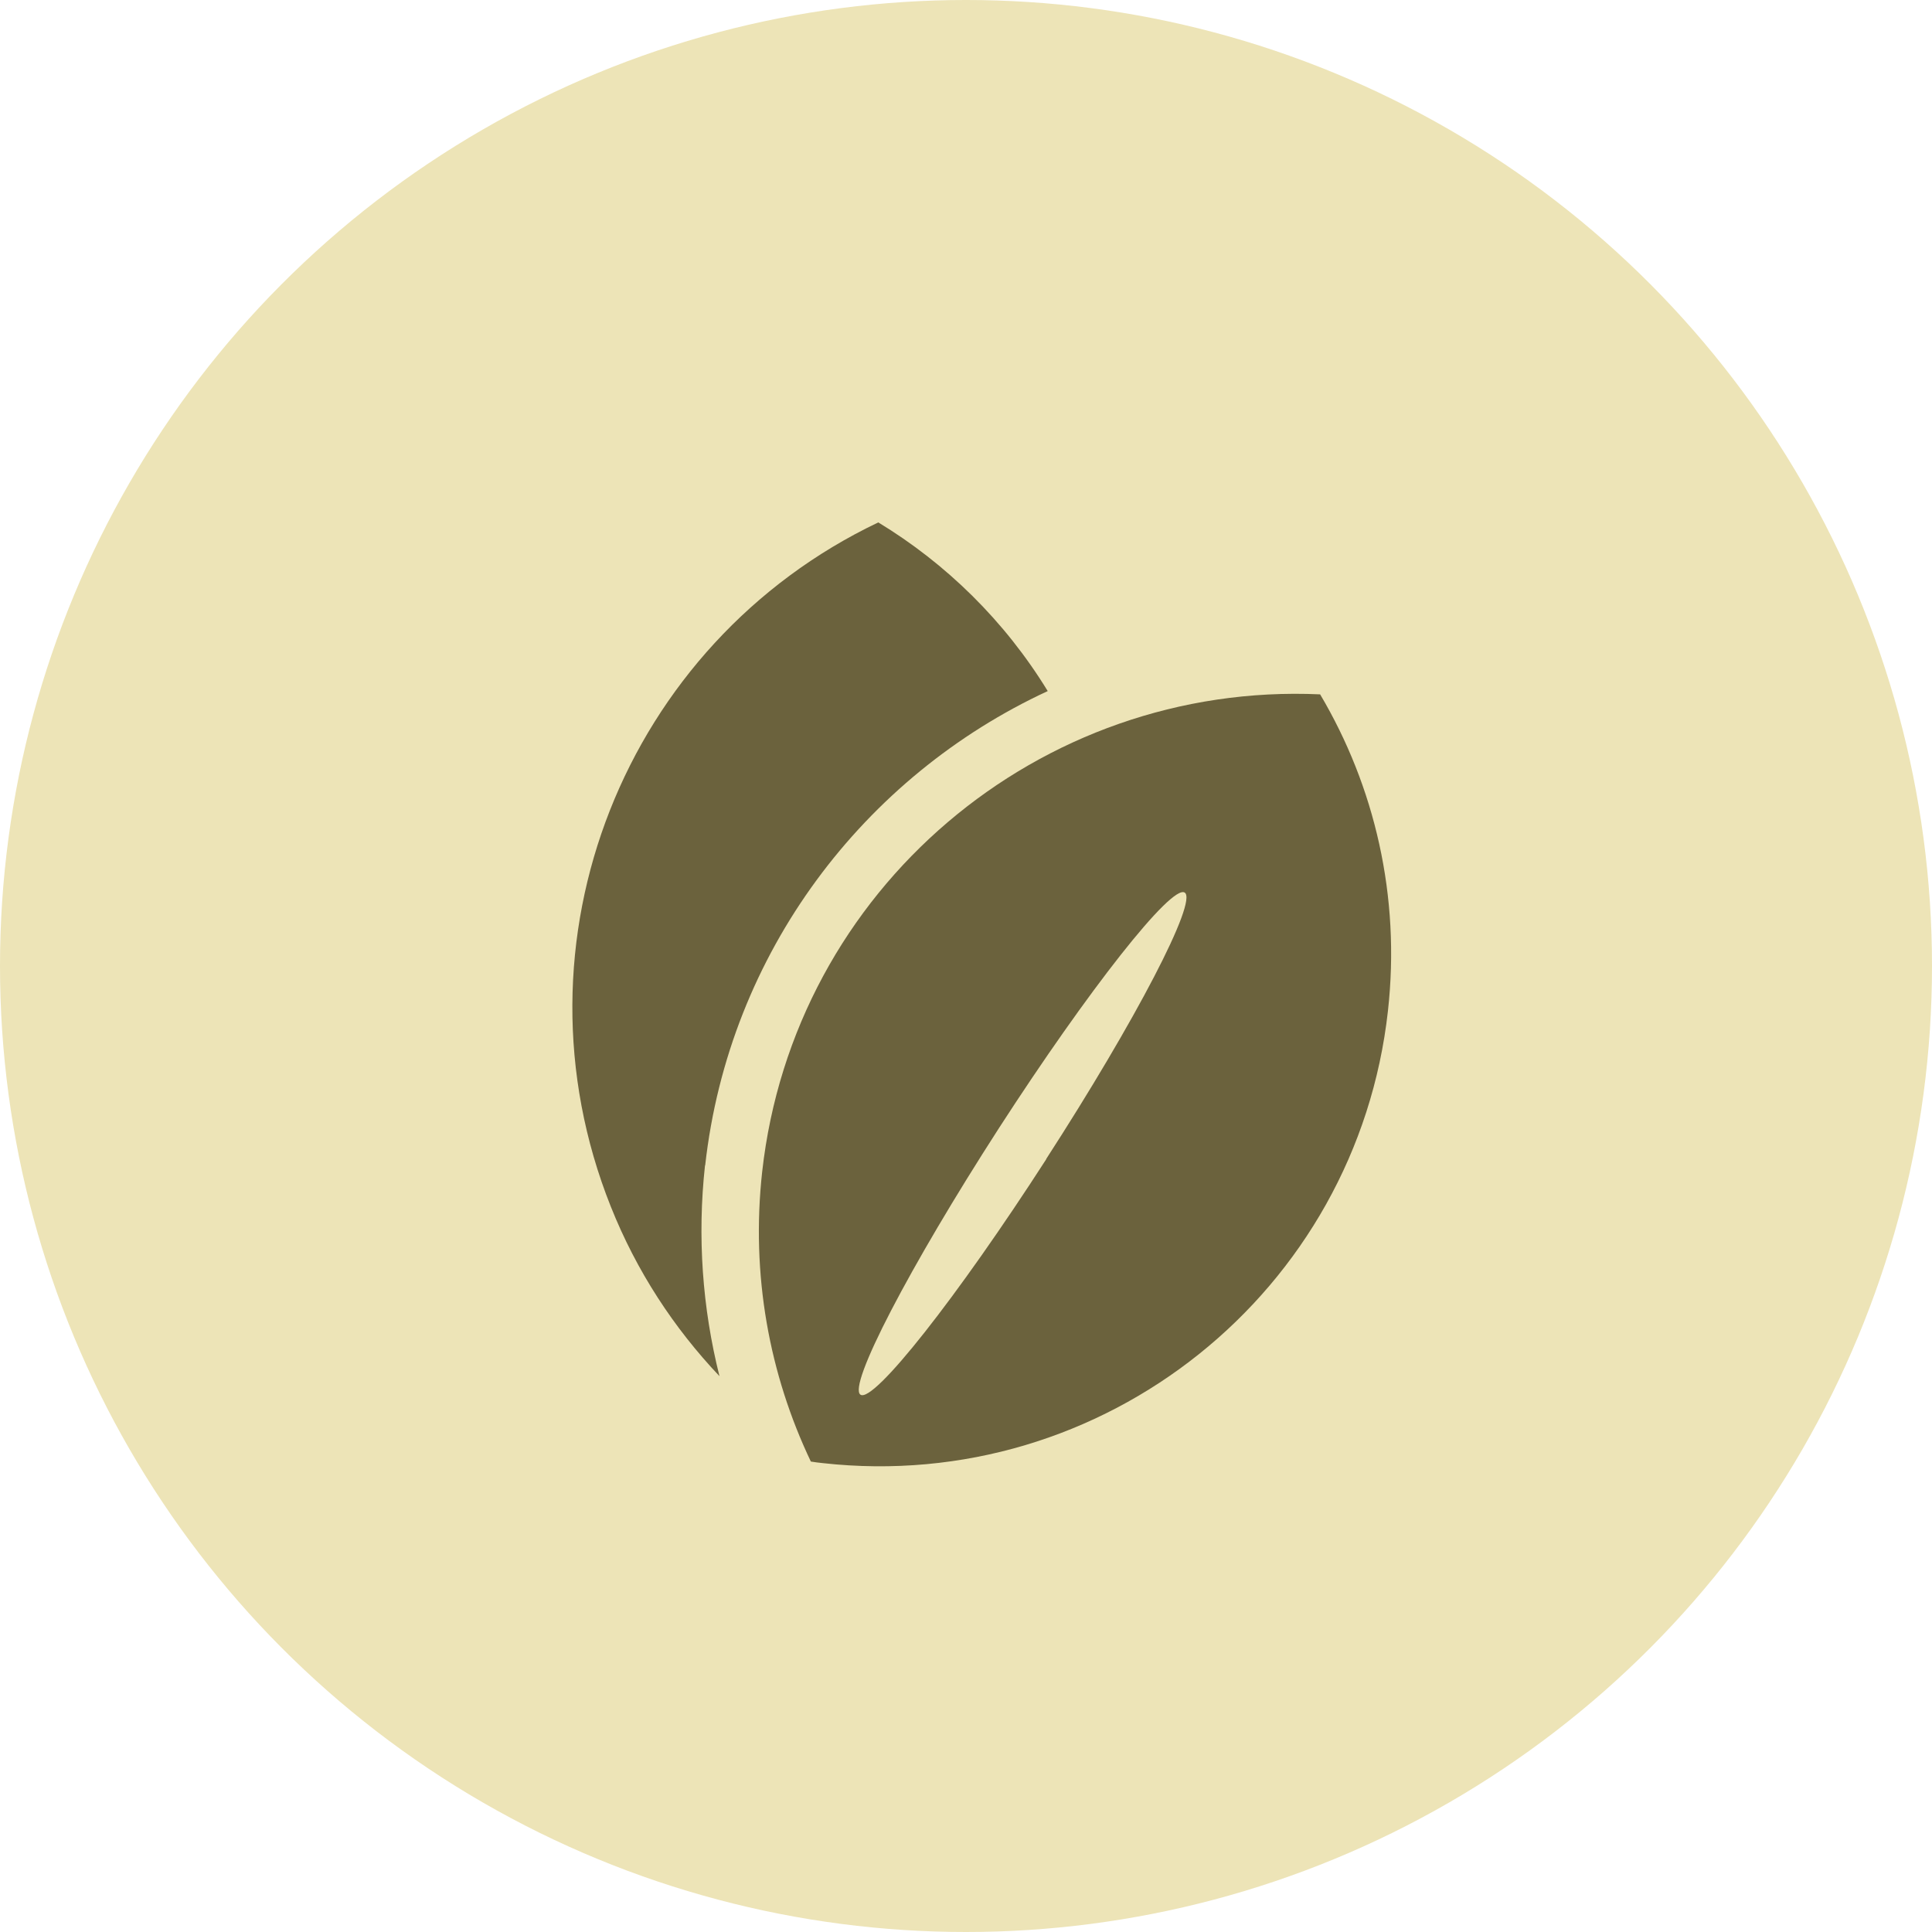
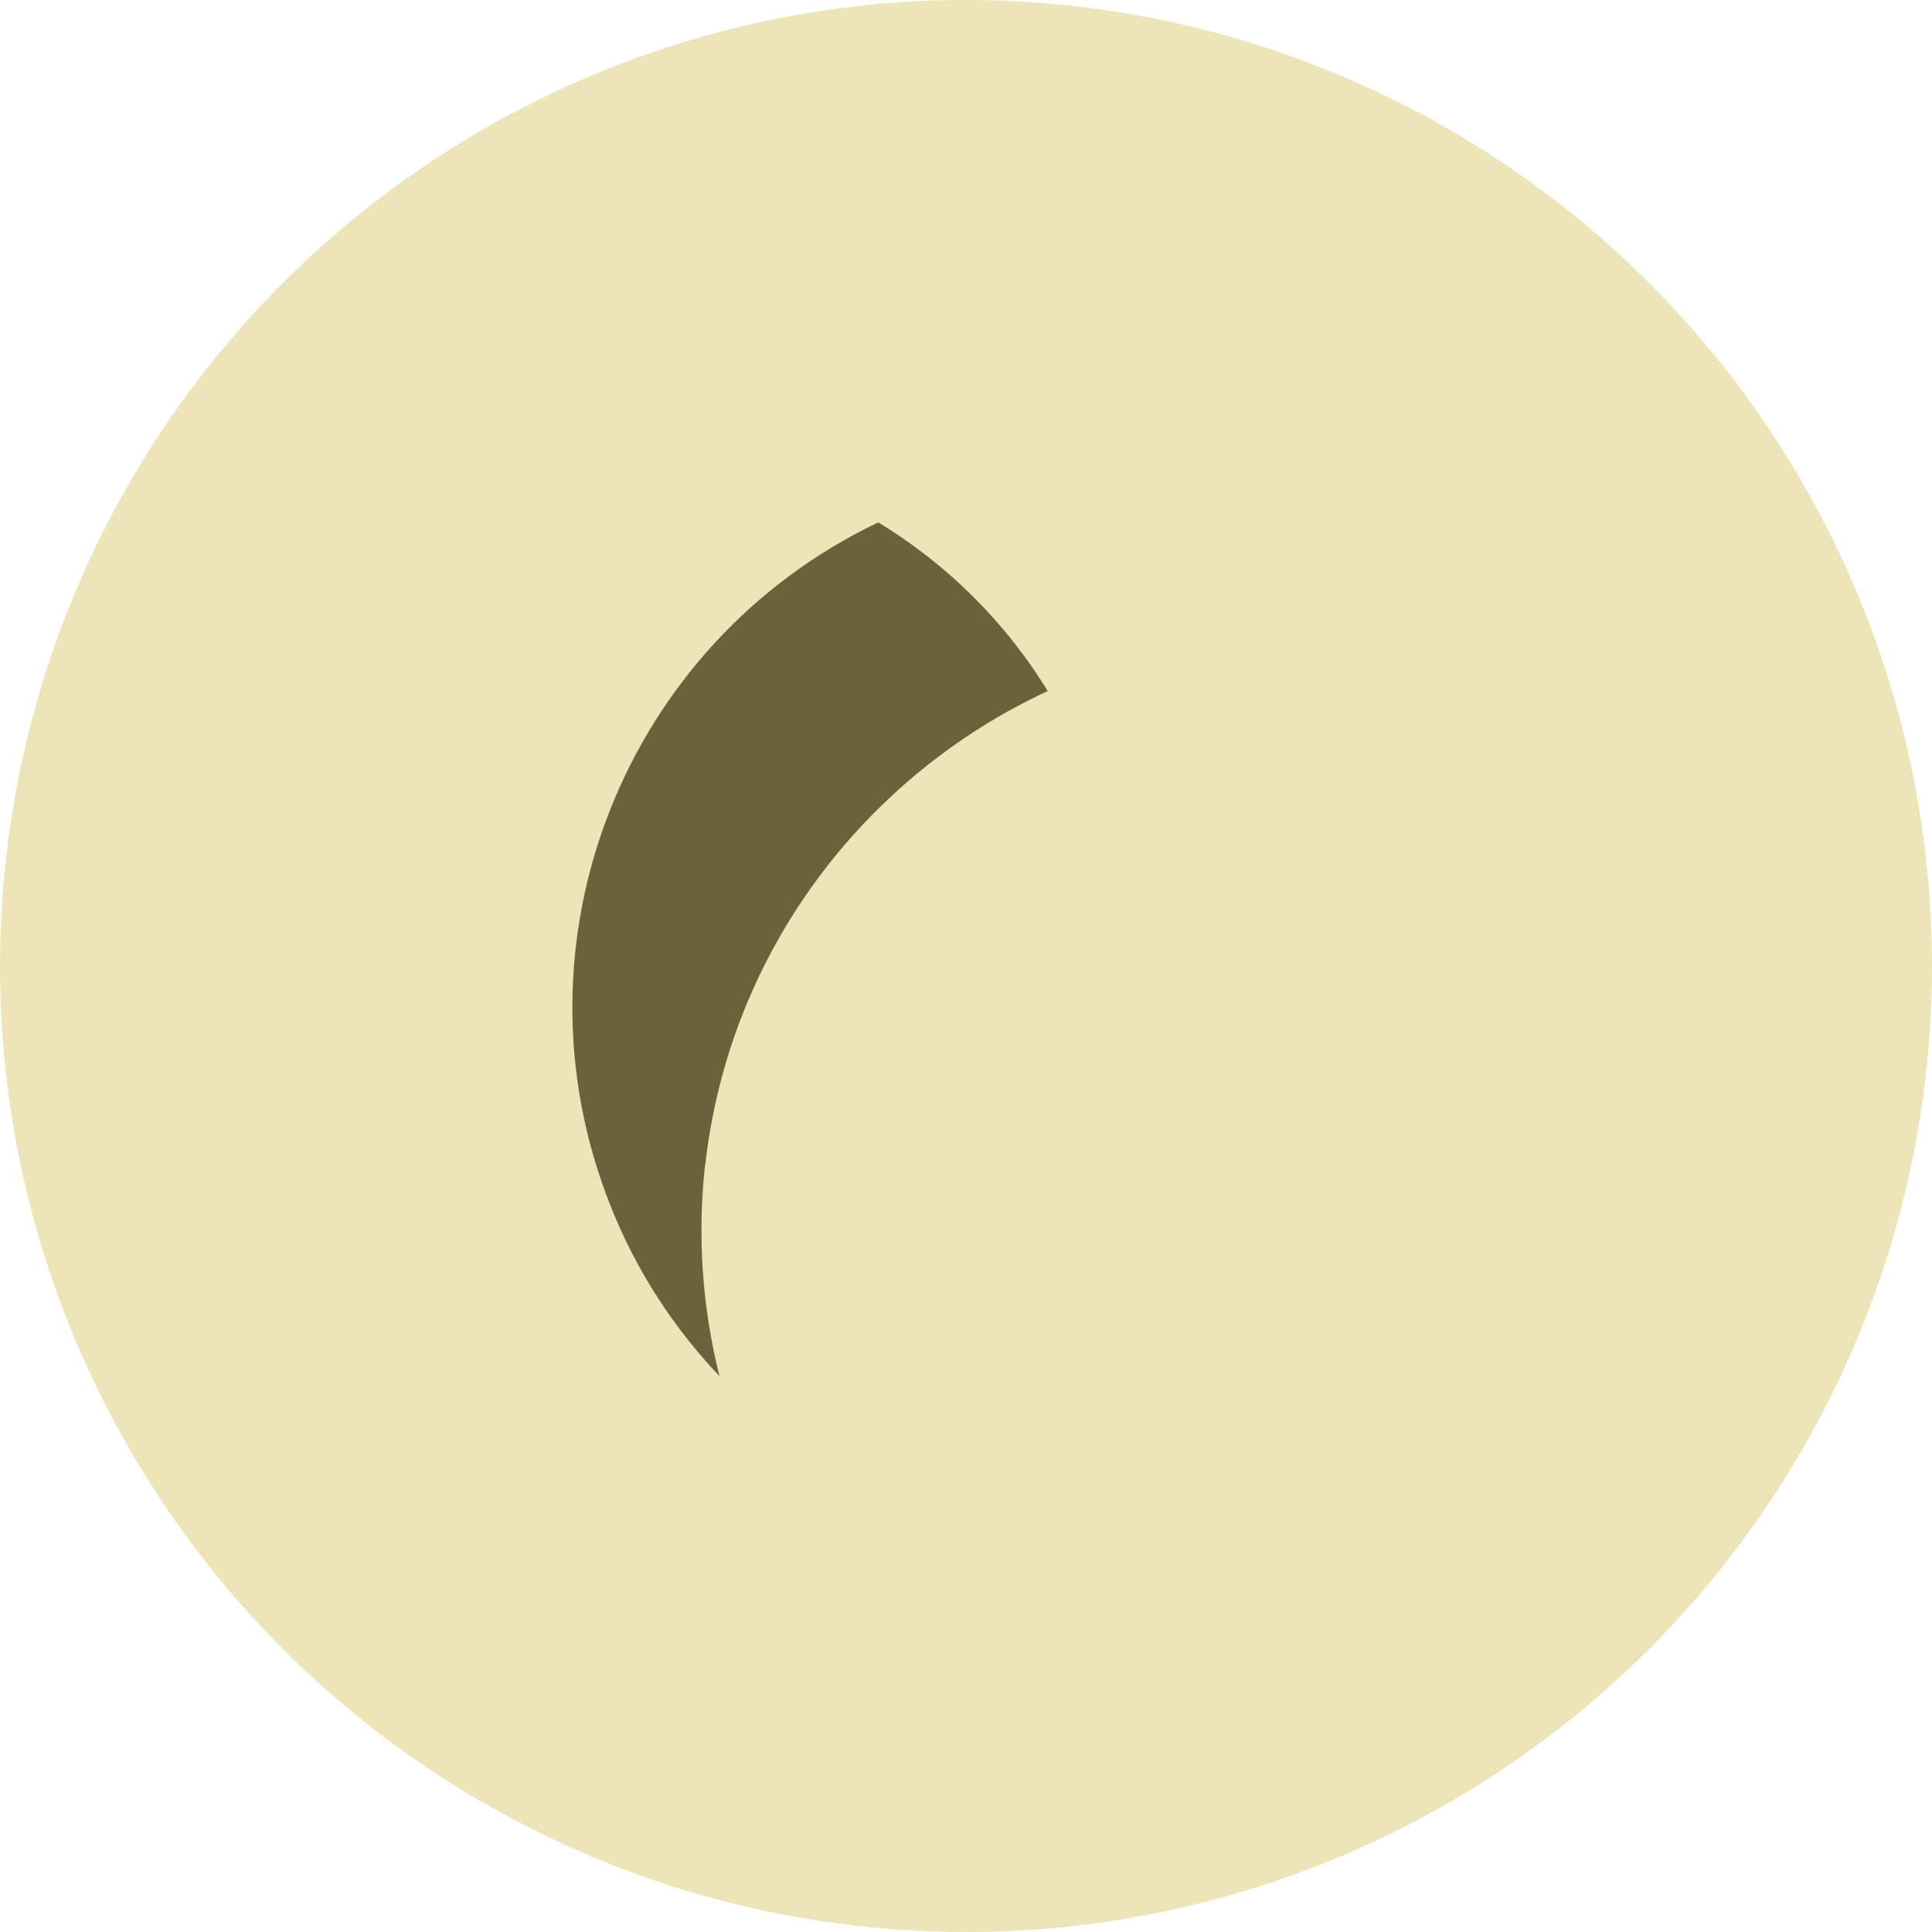
<svg xmlns="http://www.w3.org/2000/svg" id="_レイヤー_2" width="100" height="100" viewBox="0 0 100 100">
  <defs>
    <style>.cls-1{fill:#ede4b7;}.cls-2{fill:#6b623d;}</style>
  </defs>
  <g id="_コンテンツ">
    <circle class="cls-1" cx="50" cy="50" r="50" />
    <path class="cls-2" d="m36.5,60.32c1.23-11.03,8.23-20.15,17.73-24.55-2.23-3.64-5.26-6.6-8.77-8.73-13.12,6.25-19.31,21.7-13.85,35.4,1.34,3.37,3.28,6.31,5.63,8.79-.89-3.54-1.15-7.23-.75-10.9Z" />
-     <path class="cls-2" d="m68.33,35.94c-14.52-.66-27.25,10.06-28.88,24.71-.59,5.34.37,10.49,2.52,15,.2.03.4.06.61.08,14.55,1.62,27.65-8.87,29.26-23.41.66-5.93-.69-11.62-3.51-16.38Zm-14.17,24.05c-4.63,7.18-8.94,12.64-9.62,12.2-.68-.44,2.53-6.61,7.16-13.79,4.64-7.18,8.94-12.64,9.62-12.2.68.44-2.53,6.61-7.17,13.79Z" />
  </g>
</svg>